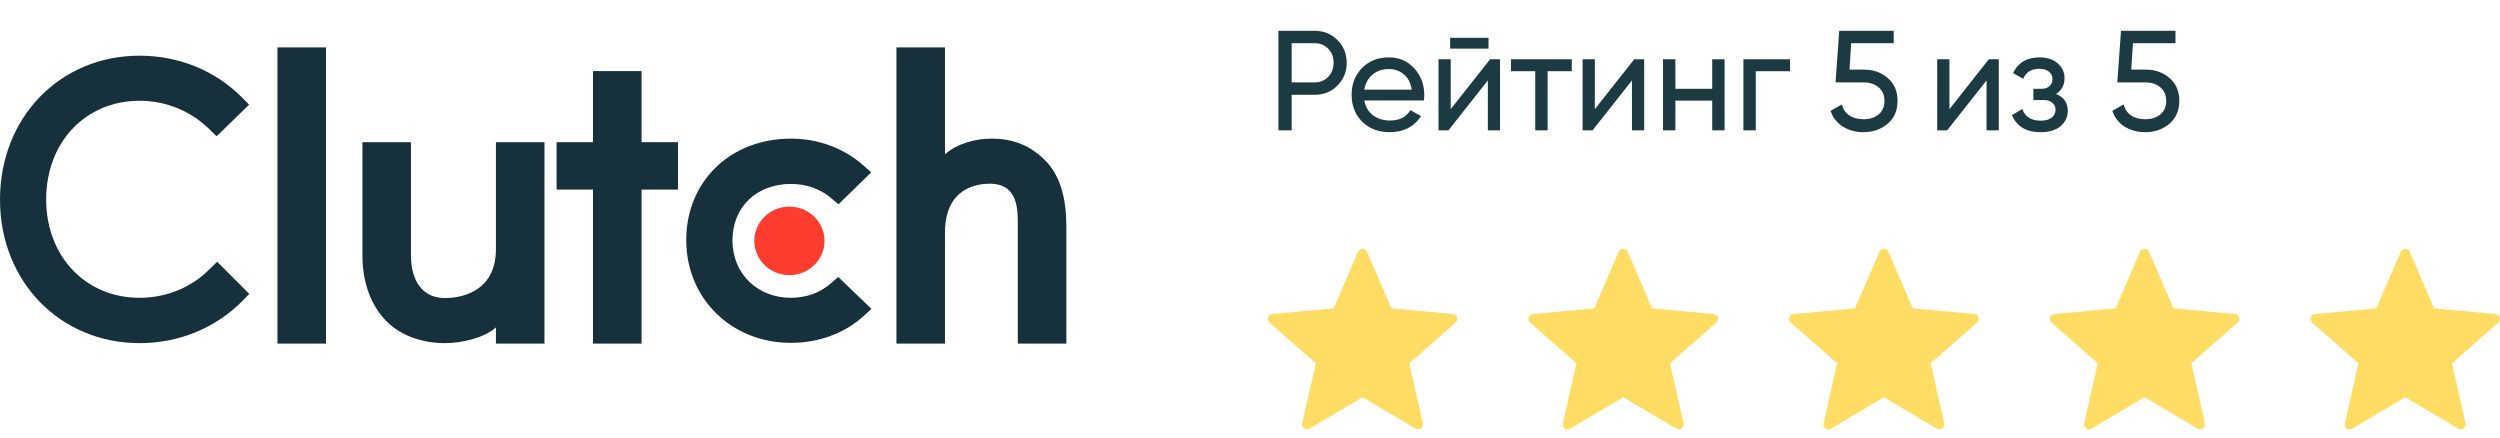
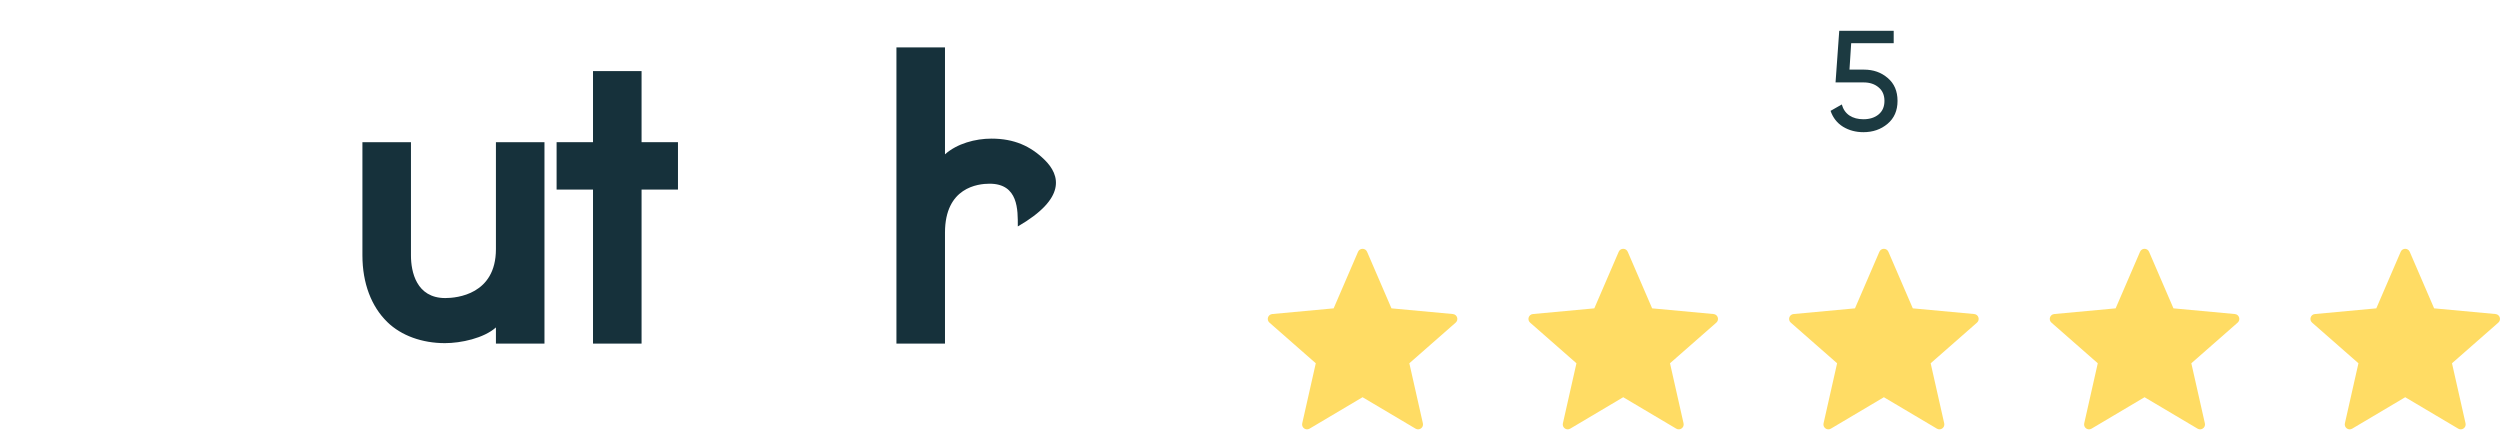
<svg xmlns="http://www.w3.org/2000/svg" width="211" height="37" viewBox="0 0 211 37" fill="none">
-   <path d="M110.948 2.6C111.724 2.6 112.368 2.86 112.88 3.38C113.4 3.892 113.66 4.532 113.66 5.3C113.66 6.06 113.4 6.7 112.88 7.22C112.368 7.74 111.724 8 110.948 8H109.016V11H107.9V2.6H110.948ZM110.948 6.956C111.412 6.956 111.796 6.8 112.1 6.488C112.404 6.168 112.556 5.772 112.556 5.3C112.556 4.82 112.404 4.424 112.1 4.112C111.796 3.8 111.412 3.644 110.948 3.644H109.016V6.956H110.948ZM115.145 8.48C115.249 9.016 115.493 9.432 115.877 9.728C116.269 10.024 116.749 10.172 117.317 10.172C118.109 10.172 118.685 9.88 119.045 9.296L119.933 9.8C119.349 10.704 118.469 11.156 117.293 11.156C116.341 11.156 115.565 10.86 114.965 10.268C114.373 9.668 114.077 8.912 114.077 8C114.077 7.096 114.369 6.344 114.953 5.744C115.537 5.144 116.293 4.844 117.221 4.844C118.101 4.844 118.817 5.156 119.369 5.78C119.929 6.396 120.209 7.14 120.209 8.012C120.209 8.164 120.197 8.32 120.173 8.48H115.145ZM117.221 5.828C116.661 5.828 116.197 5.988 115.829 6.308C115.461 6.62 115.233 7.04 115.145 7.568H119.153C119.065 7 118.841 6.568 118.481 6.272C118.121 5.976 117.701 5.828 117.221 5.828ZM122.393 4.1V3.188H125.633V4.1H122.393ZM125.765 5H126.605V11H125.573V6.788L122.249 11H121.409V5H122.441V9.212L125.765 5ZM132.658 5V6.008H130.618V11H129.574V6.008H127.522V5H132.658ZM137.929 5H138.769V11H137.737V6.788L134.413 11H133.573V5H134.605V9.212L137.929 5ZM144.51 5H145.554V11H144.51V8.492H141.402V11H140.358V5H141.402V7.496H144.51V5ZM151.08 5V6.008H148.188V11H147.144V5H151.08ZM167.857 5H168.697V11H167.665V6.788L164.341 11H163.5V5H164.533V9.212L167.857 5ZM173.526 7.928C174.19 8.2 174.522 8.676 174.522 9.356C174.522 9.86 174.322 10.288 173.922 10.64C173.522 10.984 172.954 11.156 172.218 11.156C171.018 11.156 170.214 10.676 169.806 9.716L170.682 9.2C170.914 9.856 171.43 10.184 172.23 10.184C172.63 10.184 172.938 10.1 173.154 9.932C173.378 9.756 173.49 9.532 173.49 9.26C173.49 9.02 173.398 8.824 173.214 8.672C173.038 8.52 172.798 8.444 172.494 8.444H171.618V7.496H172.266C172.57 7.496 172.806 7.424 172.974 7.28C173.142 7.128 173.226 6.924 173.226 6.668C173.226 6.412 173.126 6.204 172.926 6.044C172.734 5.884 172.466 5.804 172.122 5.804C171.45 5.804 170.994 6.088 170.754 6.656L169.902 6.164C170.326 5.284 171.066 4.844 172.122 4.844C172.778 4.844 173.294 5.012 173.67 5.348C174.054 5.684 174.246 6.096 174.246 6.584C174.246 7.192 174.006 7.64 173.526 7.928ZM181.101 5.876C181.893 5.876 182.561 6.112 183.105 6.584C183.657 7.048 183.933 7.692 183.933 8.516C183.933 9.332 183.653 9.976 183.093 10.448C182.533 10.92 181.853 11.156 181.053 11.156C180.413 11.156 179.841 11.004 179.337 10.7C178.833 10.388 178.481 9.94 178.281 9.356L179.229 8.816C179.341 9.224 179.557 9.536 179.877 9.752C180.197 9.96 180.589 10.064 181.053 10.064C181.581 10.064 182.009 9.928 182.337 9.656C182.665 9.384 182.829 9.004 182.829 8.516C182.829 8.028 182.665 7.648 182.337 7.376C182.009 7.096 181.589 6.956 181.077 6.956H178.701L179.013 2.6H183.609V3.644H180.021L179.877 5.876H181.101Z" fill="#1C3A41" />
  <path d="M159.324 6.584C158.78 6.112 158.112 5.876 157.32 5.876H156.096L156.24 3.644H159.828V2.6H155.232L154.92 6.956H157.296C157.808 6.956 158.228 7.096 158.556 7.376C158.884 7.648 159.048 8.028 159.048 8.516C159.048 9.004 158.884 9.384 158.556 9.656C158.228 9.928 157.8 10.064 157.272 10.064C156.808 10.064 156.416 9.96 156.096 9.752C155.776 9.536 155.56 9.224 155.448 8.816L154.5 9.356C154.7 9.94 155.052 10.388 155.556 10.7C156.06 11.004 156.632 11.156 157.272 11.156C158.072 11.156 158.752 10.92 159.312 10.448C159.872 9.976 160.152 9.332 160.152 8.516C160.152 7.692 159.876 7.048 159.324 6.584Z" fill="#1C3A41" />
  <path d="M122.622 26.505L117.44 26.025L115.381 21.251C115.237 20.916 114.763 20.916 114.619 21.251L112.56 26.025L107.378 26.505C107.015 26.538 106.868 26.989 107.142 27.23L111.052 30.66L109.908 35.731C109.828 36.086 110.211 36.365 110.525 36.179L115 33.525L119.475 36.179C119.789 36.365 120.173 36.086 120.092 35.731L118.948 30.66L122.858 27.23C123.132 26.989 122.985 26.538 122.622 26.505Z" fill="#FFDC64" />
  <path d="M144.622 26.505L139.44 26.025L137.381 21.251C137.237 20.916 136.763 20.916 136.619 21.251L134.56 26.025L129.378 26.505C129.015 26.538 128.868 26.989 129.142 27.23L133.052 30.66L131.908 35.731C131.828 36.086 132.211 36.365 132.525 36.179L137 33.525L141.475 36.179C141.789 36.365 142.173 36.086 142.092 35.731L140.948 30.66L144.858 27.23C145.132 26.989 144.985 26.538 144.622 26.505Z" fill="#FFDC64" />
  <path d="M166.622 26.505L161.44 26.025L159.381 21.251C159.237 20.916 158.763 20.916 158.619 21.251L156.56 26.025L151.378 26.505C151.015 26.538 150.868 26.989 151.142 27.23L155.052 30.66L153.908 35.731C153.828 36.086 154.211 36.365 154.525 36.179L159 33.525L163.475 36.179C163.789 36.365 164.173 36.086 164.092 35.731L162.948 30.66L166.858 27.23C167.132 26.989 166.985 26.538 166.622 26.505Z" fill="#FFDC64" />
  <path d="M188.622 26.505L183.44 26.025L181.381 21.251C181.237 20.916 180.763 20.916 180.619 21.251L178.56 26.025L173.378 26.505C173.015 26.538 172.868 26.989 173.142 27.23L177.052 30.66L175.908 35.731C175.828 36.086 176.211 36.365 176.525 36.179L181 33.525L185.475 36.179C185.789 36.365 186.173 36.086 186.092 35.731L184.948 30.66L188.858 27.23C189.132 26.989 188.985 26.538 188.622 26.505Z" fill="#FFDC64" />
  <path d="M210.622 26.505L205.44 26.025L203.381 21.251C203.237 20.916 202.763 20.916 202.619 21.251L200.56 26.025L195.378 26.505C195.015 26.538 194.868 26.989 195.142 27.23L199.052 30.66L197.908 35.731C197.828 36.086 198.211 36.365 198.525 36.179L203 33.525L207.475 36.179C207.789 36.365 208.173 36.086 208.092 35.731L206.948 30.66L210.858 27.23C211.132 26.989 210.985 26.538 210.622 26.505Z" fill="#FFDC64" />
-   <path d="M27.515 4H23.418V29H27.515V4Z" fill="#16313B" />
  <path d="M41.856 21.025C41.856 24.851 38.56 25.156 37.58 25.156C35.131 25.156 34.685 22.918 34.685 21.568V12H30.588V21.548C30.588 23.918 31.35 25.874 32.686 27.178C33.866 28.331 35.634 28.961 37.549 28.961C38.908 28.961 40.831 28.548 41.856 27.635V29H45.953V12H41.856V21.025Z" fill="#16313B" />
  <path d="M54.148 6H50.05V12H46.977V16H50.05V29H54.148V16H57.221V12H54.148V6Z" fill="#16313B" />
-   <path d="M70.124 23.917C69.232 24.7 68.054 25.134 66.761 25.134C63.912 25.134 61.819 23.091 61.819 20.286C61.819 17.481 63.845 15.524 66.761 15.524C68.032 15.524 69.232 15.937 70.147 16.72L70.769 17.242L73.531 14.546L72.84 13.937C71.214 12.504 69.056 11.7 66.76 11.7C61.639 11.7 57.919 15.308 57.919 20.265C57.919 25.201 61.728 28.938 66.76 28.938C69.099 28.938 71.28 28.134 72.885 26.678L73.553 26.069L70.747 23.375L70.124 23.917Z" fill="#16313B" />
-   <path d="M88.156 13.482C86.976 12.33 85.593 11.7 83.678 11.7C82.32 11.7 80.781 12.113 79.757 13.025V4H75.659V29H79.757V19.635C79.757 15.809 82.541 15.505 83.521 15.505C85.97 15.505 85.903 17.744 85.903 19.092V29H90V19.113C90 16.743 89.493 14.787 88.156 13.482Z" fill="#16313B" />
-   <path d="M66.626 17.438C68.263 17.438 69.59 18.731 69.59 20.33C69.59 21.927 68.263 23.222 66.626 23.222C64.99 23.222 63.665 21.927 63.665 20.33C63.666 18.732 64.992 17.438 66.626 17.438Z" fill="#FF3D2E" />
-   <path d="M17.681 22.721C16.123 24.286 14.007 25.134 11.78 25.134C7.215 25.134 3.897 21.634 3.897 16.83C3.897 12.004 7.215 8.504 11.78 8.504C13.985 8.504 16.078 9.351 17.66 10.895L18.282 11.504L21.022 8.83L20.42 8.221C18.149 5.938 15.076 4.7 11.78 4.7C5.055 4.7 0 9.917 0 16.851C0 23.764 5.078 28.96 11.78 28.96C15.099 28.96 18.172 27.7 20.443 25.417L21.044 24.808L18.328 22.091L17.681 22.721Z" fill="#16313B" />
+   <path d="M88.156 13.482C86.976 12.33 85.593 11.7 83.678 11.7C82.32 11.7 80.781 12.113 79.757 13.025V4H75.659V29H79.757V19.635C79.757 15.809 82.541 15.505 83.521 15.505C85.97 15.505 85.903 17.744 85.903 19.092V29V19.113C90 16.743 89.493 14.787 88.156 13.482Z" fill="#16313B" />
</svg>